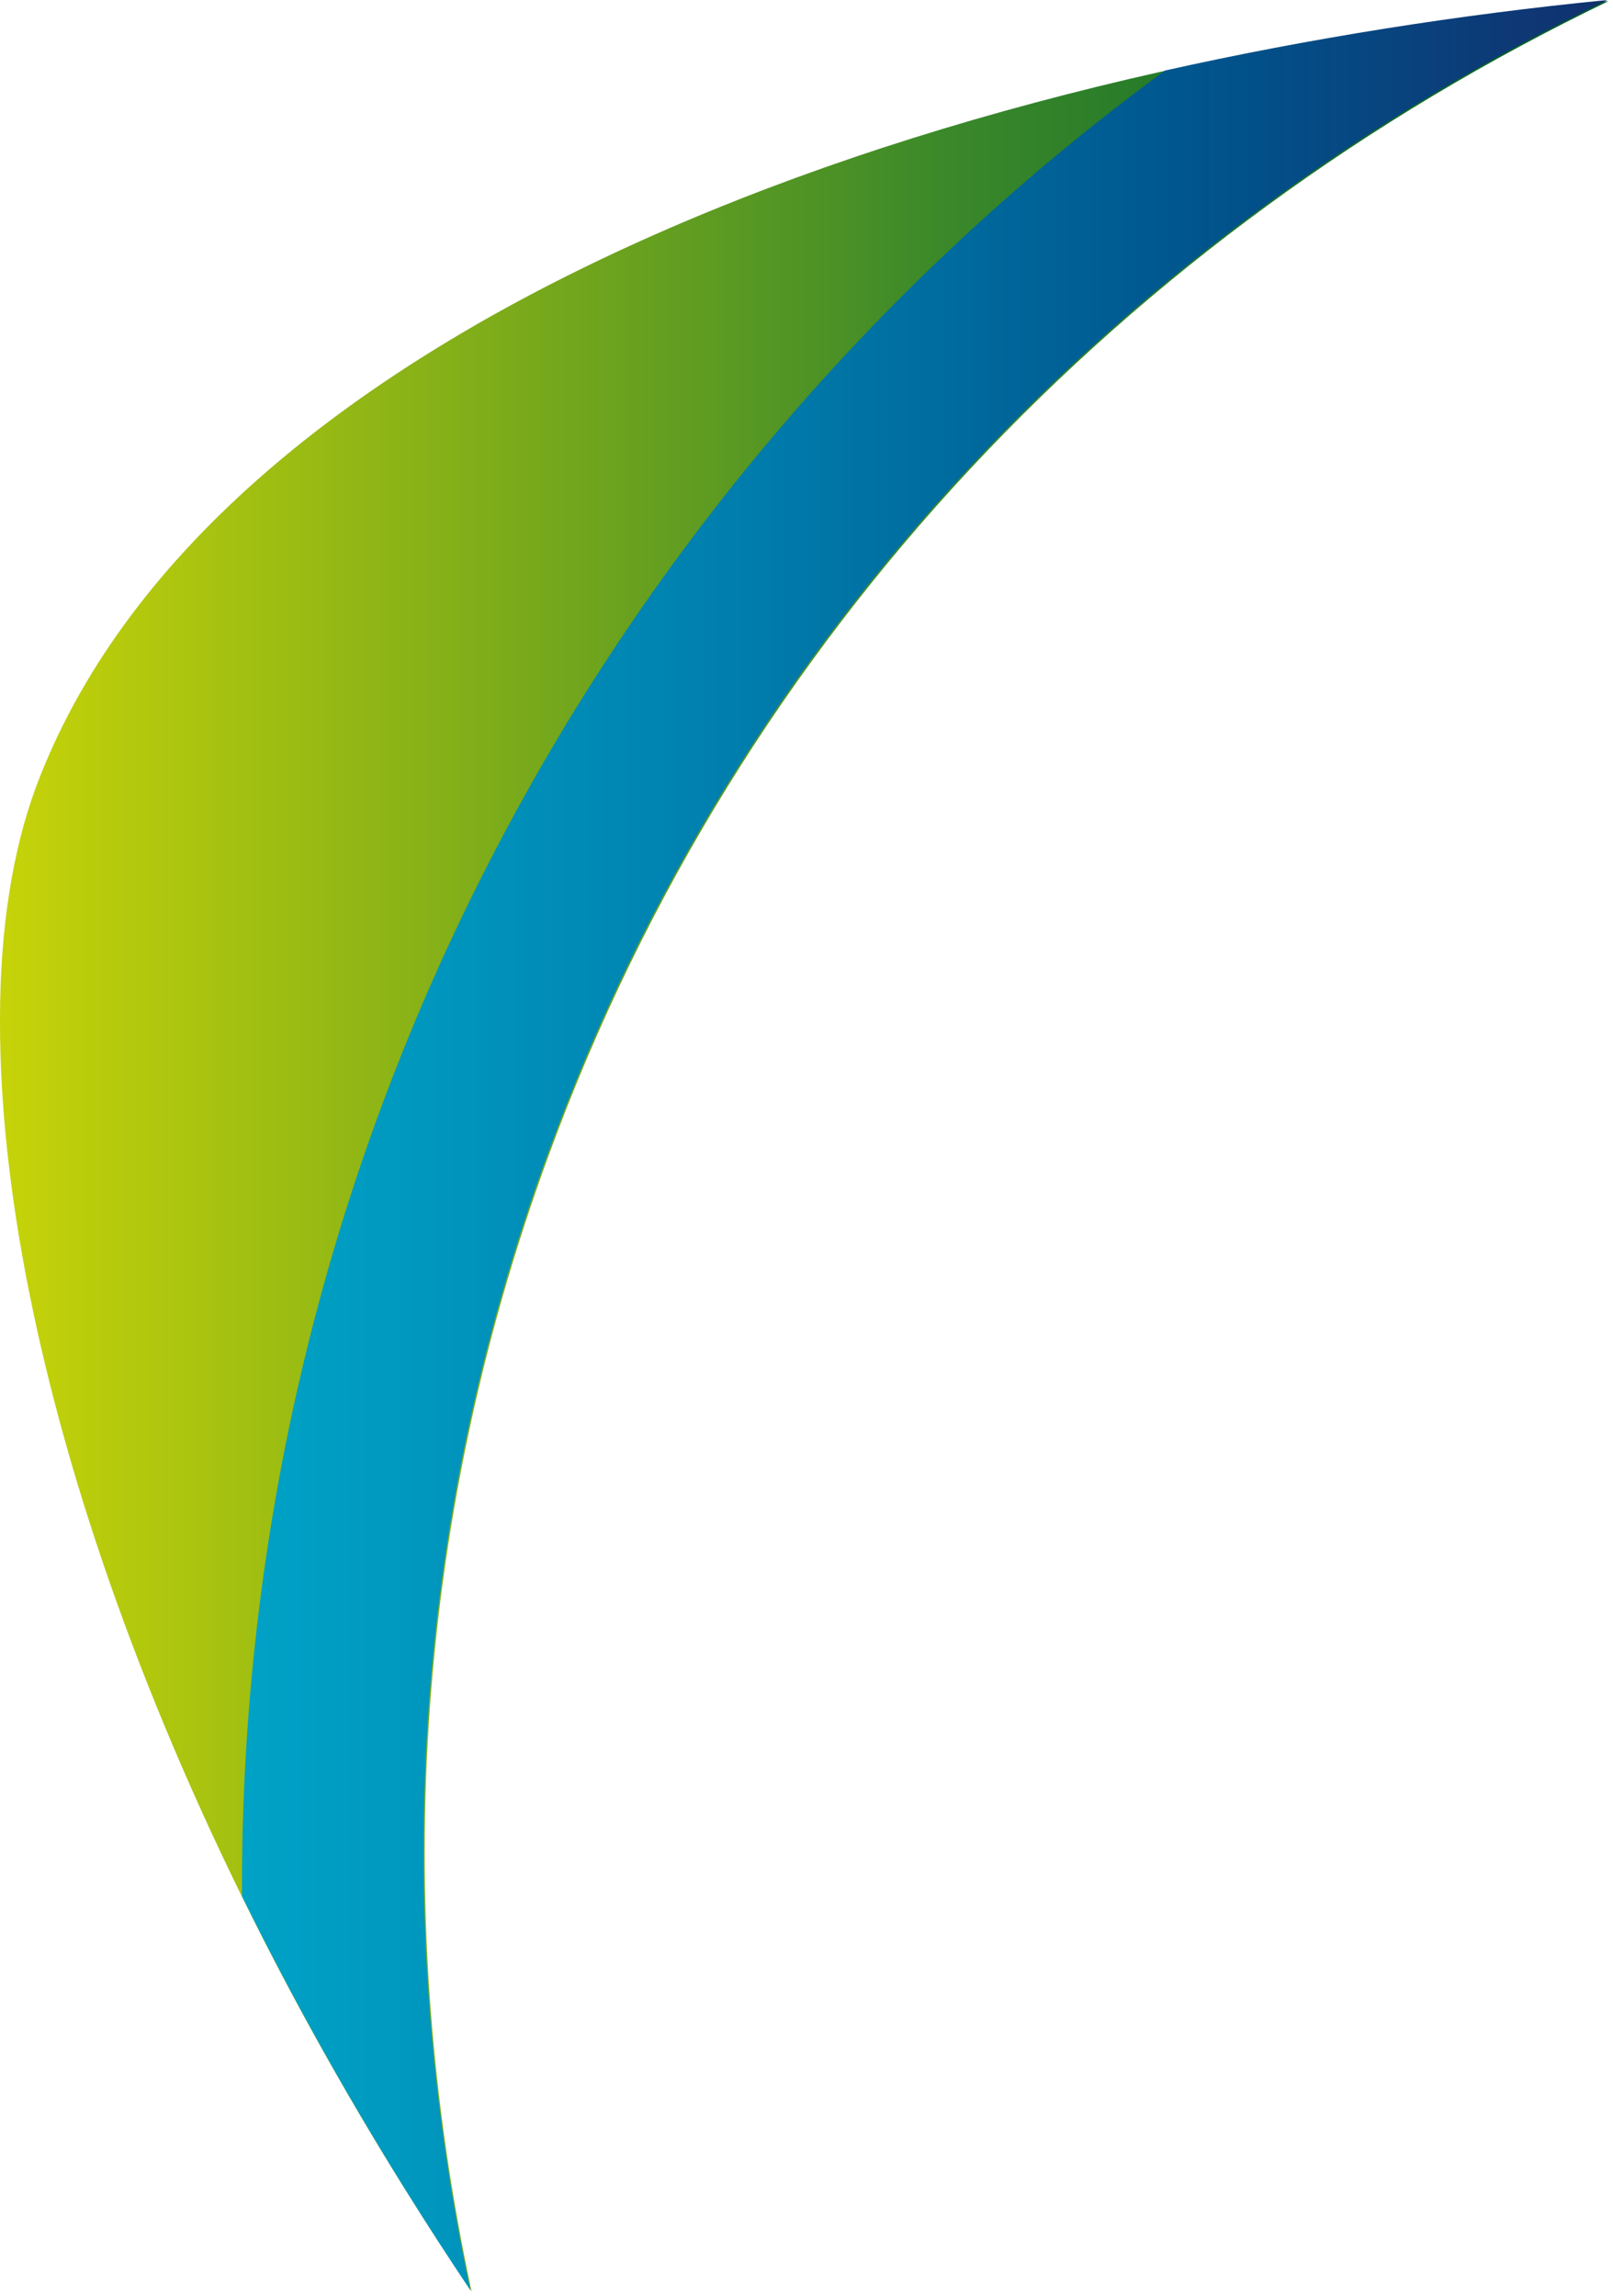
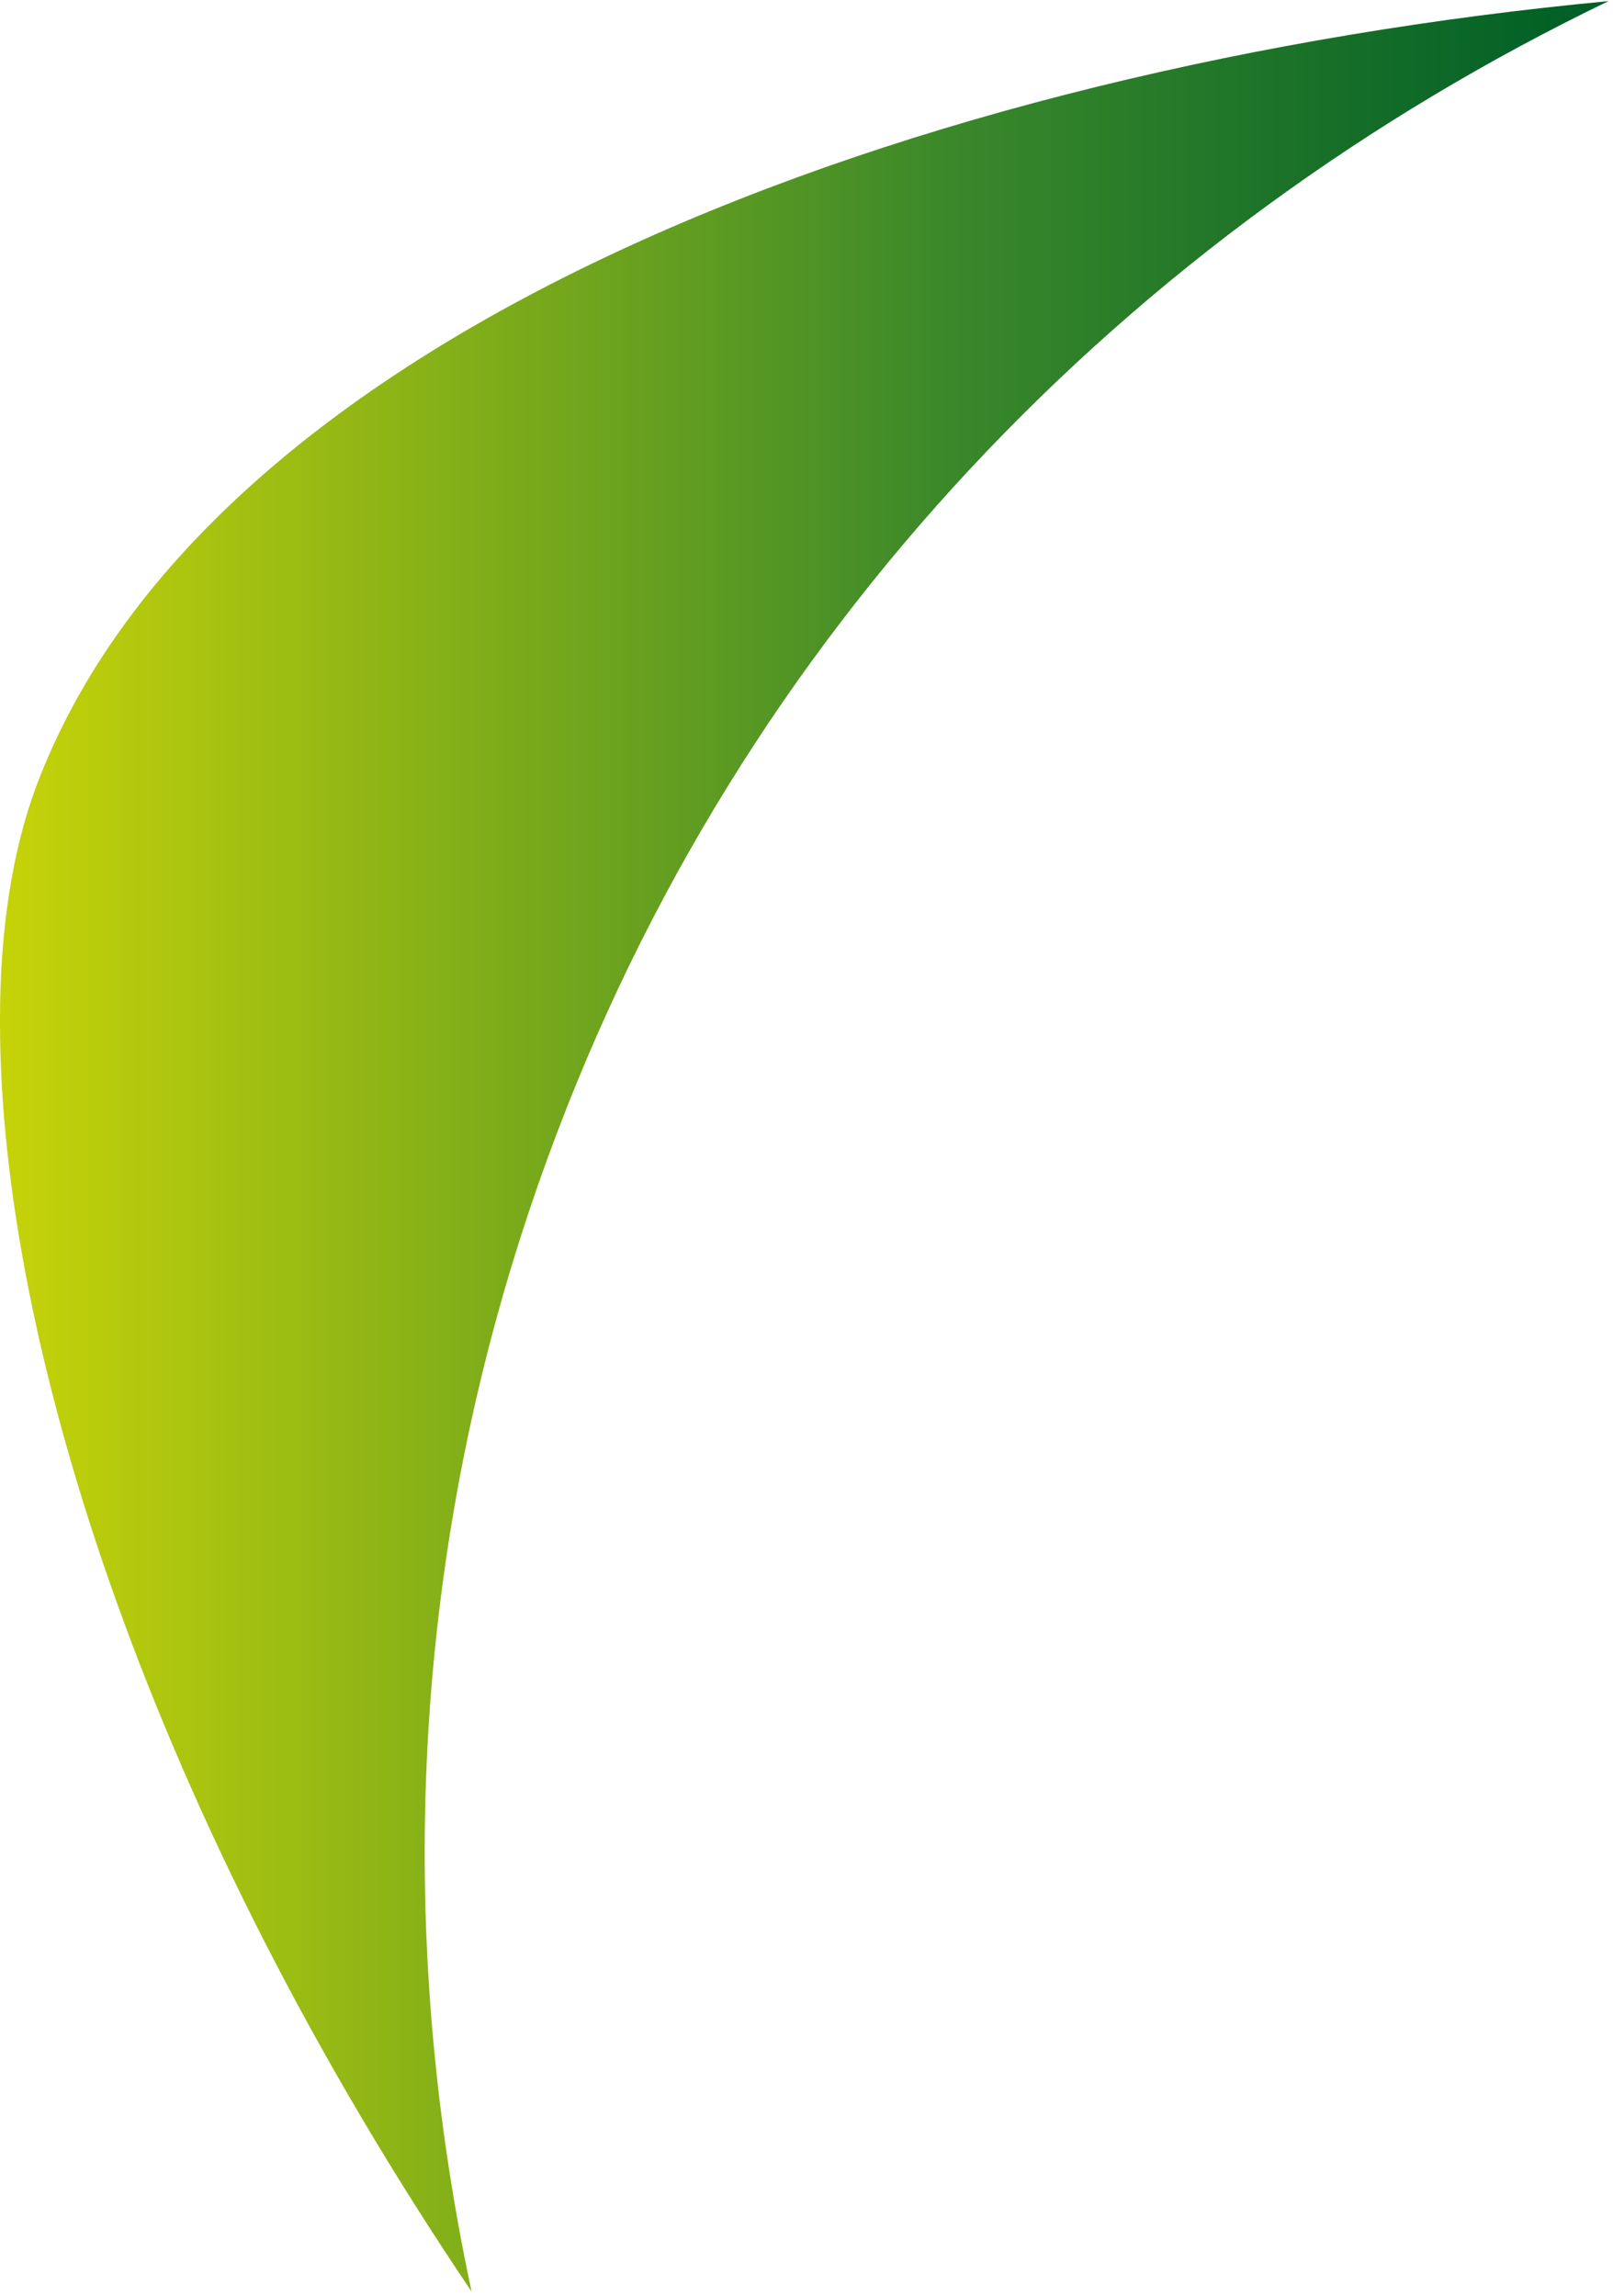
<svg xmlns="http://www.w3.org/2000/svg" width="100%" height="100%" viewBox="0 0 144 205" version="1.1" xml:space="preserve" style="fill-rule:evenodd;clip-rule:evenodd;stroke-linejoin:round;stroke-miterlimit:2;">
  <g transform="matrix(1,0,0,1,-186.4,-134.3)">
    <path d="M189.6,204.6C187.5,210.3 186.4,217.3 186.4,225.3L186.4,225.6C186.4,254.6 200.2,297 228.5,338.9C221.4,305.8 223.1,270.9 235.4,237.4C252.5,190.7 287.1,155.1 330,134.4C268.6,140.2 204.9,163.6 189.6,204.6" style="fill:url(#_Linear1);fill-rule:nonzero;" />
-     <path d="M290.4,140.6C240.5,177.2 208,236.2 208,302.8L208,303.6C213.7,315.2 220.5,327 228.4,338.8C221.3,305.7 223,270.8 235.3,237.3C252.4,190.6 287,155 329.9,134.3C316.7,135.6 303.4,137.7 290.4,140.6" style="fill:url(#_Linear2);fill-rule:nonzero;" />
  </g>
  <defs>
    <linearGradient id="_Linear1" x1="0" y1="0" x2="1" y2="0" gradientUnits="userSpaceOnUse" gradientTransform="matrix(143.588,0,0,143.588,186.372,236.603)">
      <stop offset="0" style="stop-color:rgb(200,212,8);stop-opacity:1" />
      <stop offset="0.59" style="stop-color:rgb(58,136,42);stop-opacity:1" />
      <stop offset="0.98" style="stop-color:rgb(0,95,39);stop-opacity:1" />
      <stop offset="1" style="stop-color:rgb(0,95,39);stop-opacity:1" />
    </linearGradient>
    <linearGradient id="_Linear2" x1="0" y1="0" x2="1" y2="0" gradientUnits="userSpaceOnUse" gradientTransform="matrix(121.924,0,0,121.924,208.036,236.603)">
      <stop offset="0" style="stop-color:rgb(0,162,198);stop-opacity:1" />
      <stop offset="0.12" style="stop-color:rgb(0,152,191);stop-opacity:1" />
      <stop offset="0.36" style="stop-color:rgb(0,126,173);stop-opacity:1" />
      <stop offset="0.7" style="stop-color:rgb(0,85,141);stop-opacity:1" />
      <stop offset="1" style="stop-color:rgb(17,48,110);stop-opacity:1" />
    </linearGradient>
  </defs>
</svg>